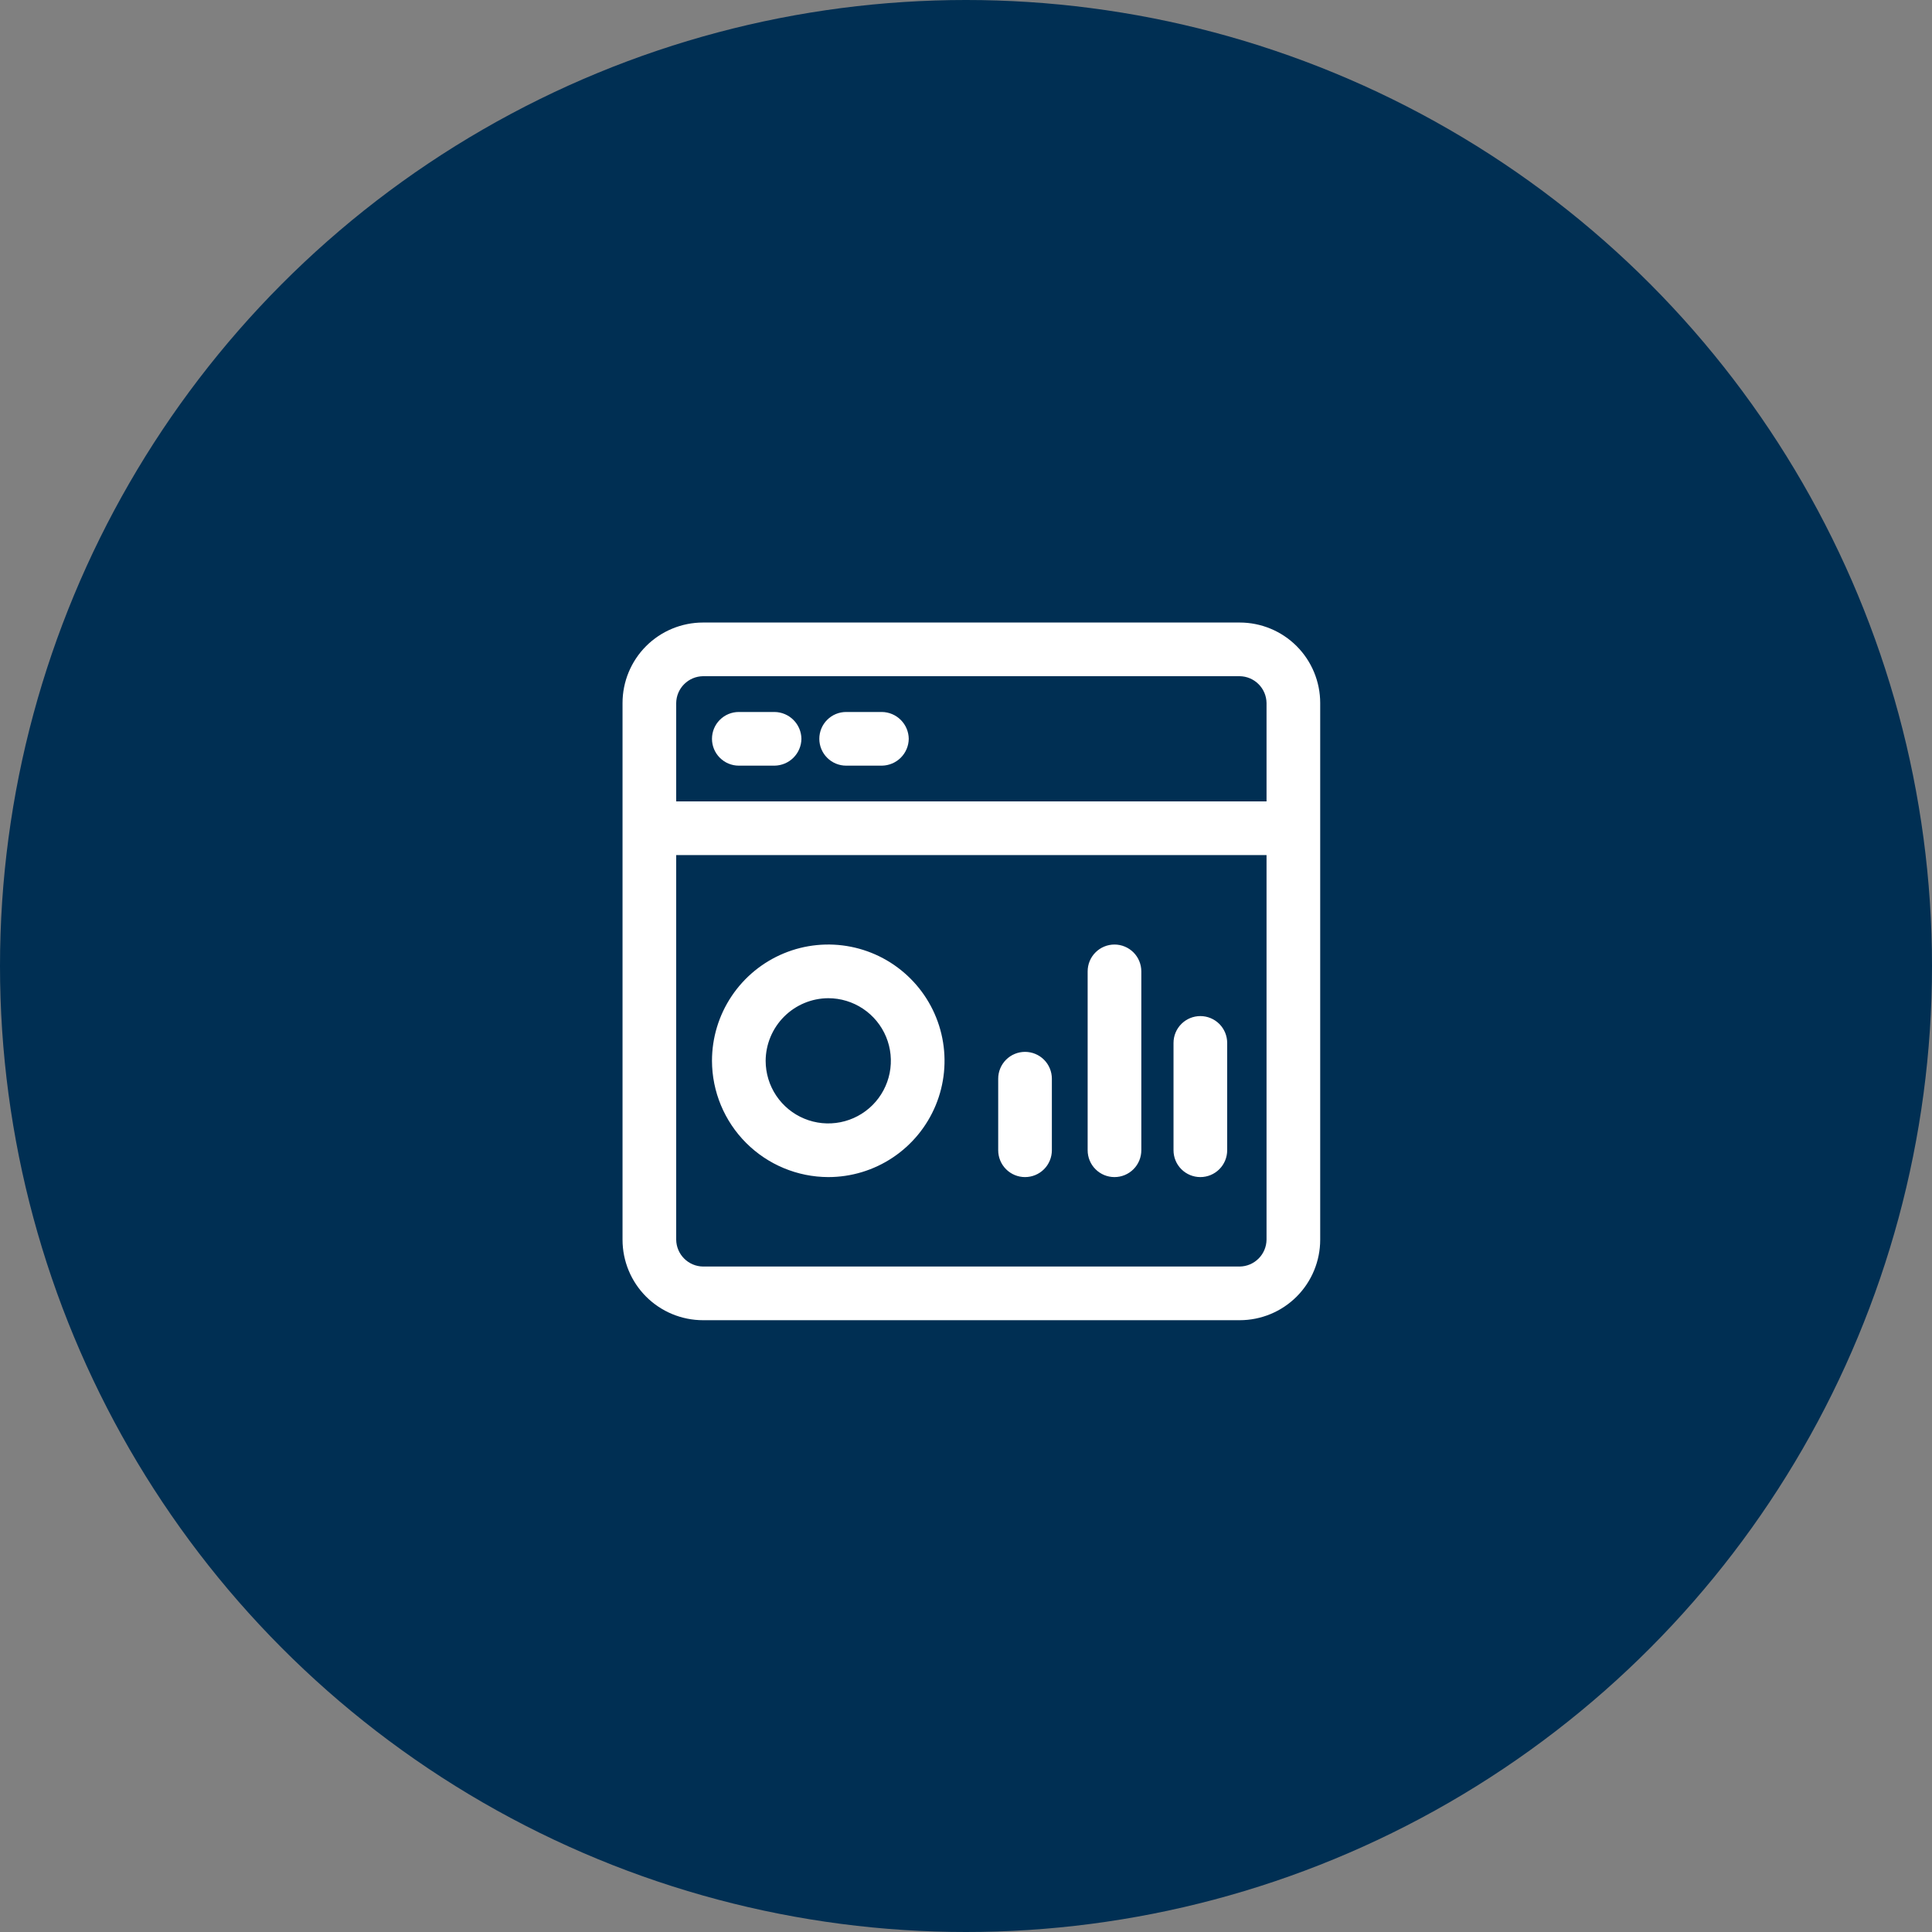
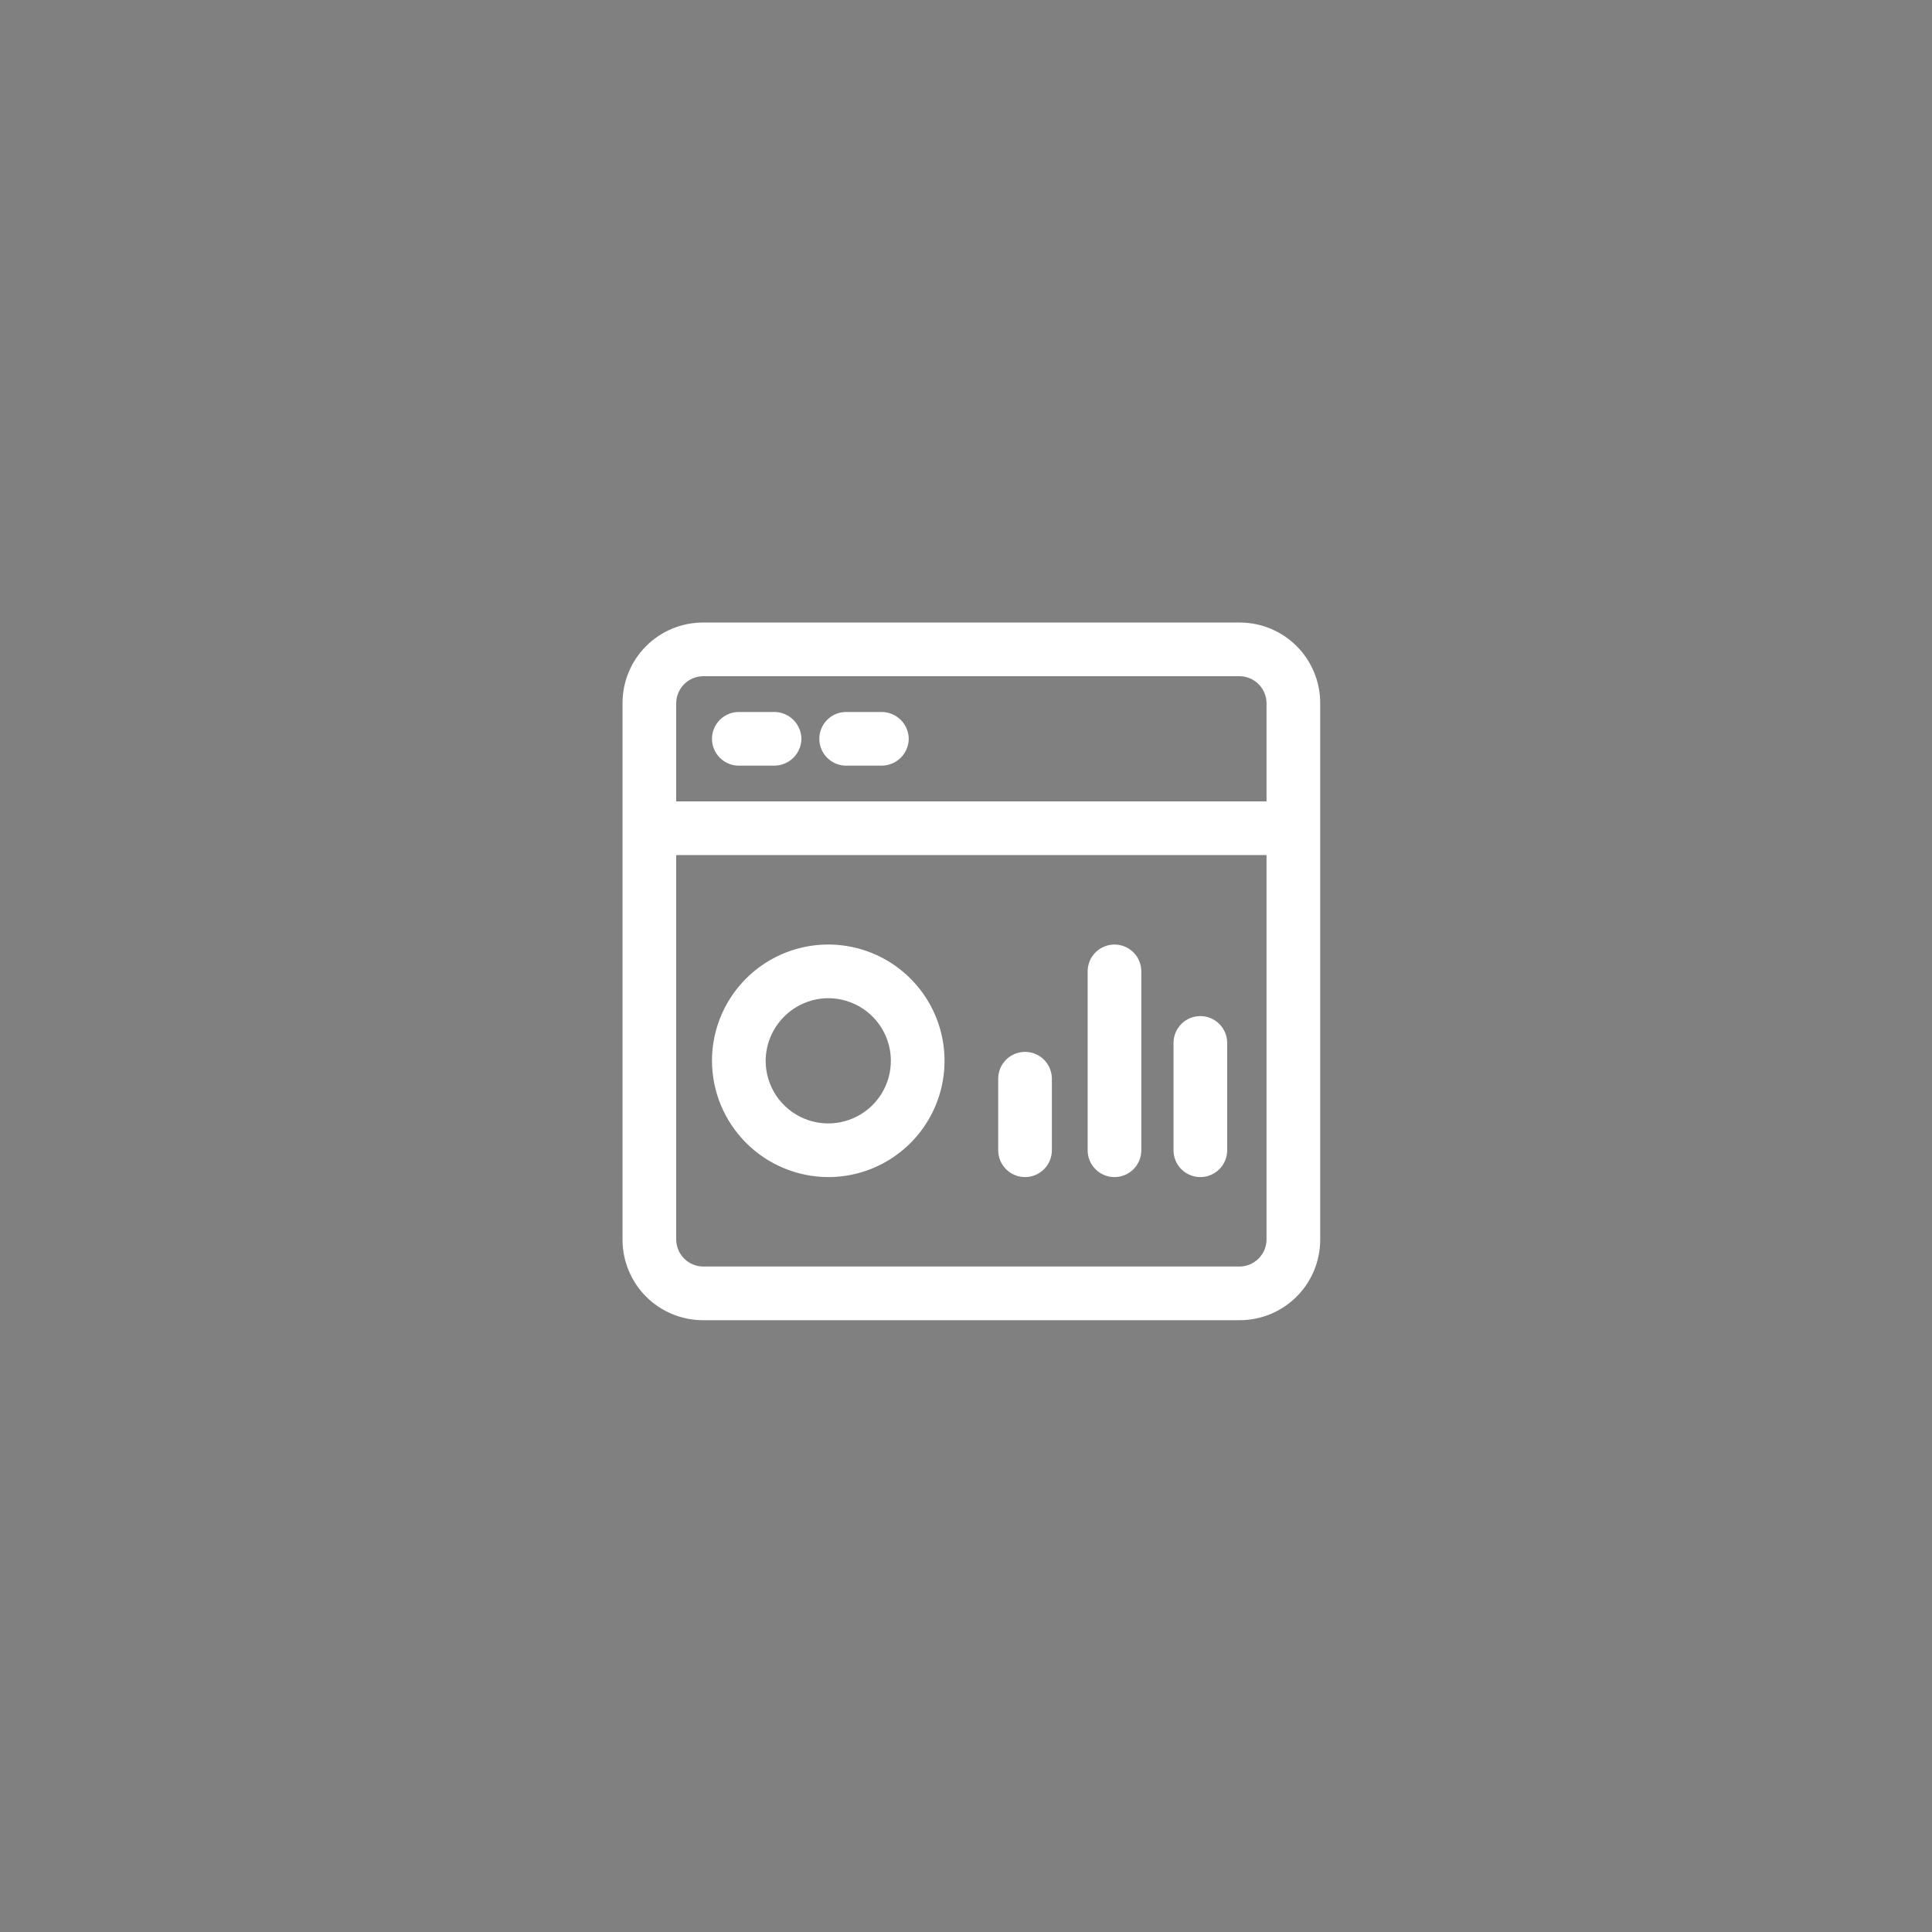
<svg xmlns="http://www.w3.org/2000/svg" width="90" height="90" viewBox="0 0 90 90" fill="none">
  <rect x="0" y="0" width="90" height="90" fill="#808080" stroke="none" />
-   <circle cx="45" cy="45" r="45" fill="#002F53" />
  <path d="M38.583 54.833C39.655 54.833 40.702 54.516 41.593 53.92C42.483 53.325 43.178 52.479 43.588 51.489C43.998 50.5 44.105 49.411 43.896 48.36C43.687 47.309 43.171 46.344 42.413 45.587C41.656 44.829 40.691 44.313 39.64 44.104C38.589 43.895 37.5 44.002 36.511 44.412C35.521 44.822 34.675 45.517 34.08 46.407C33.484 47.298 33.167 48.345 33.167 49.417C33.171 50.852 33.743 52.227 34.758 53.242C35.773 54.257 37.148 54.829 38.583 54.833ZM38.583 46.5C39.16 46.5 39.724 46.671 40.204 46.992C40.683 47.312 41.057 47.768 41.278 48.3C41.499 48.834 41.556 49.42 41.444 49.986C41.331 50.551 41.054 51.071 40.646 51.479C40.238 51.887 39.718 52.165 39.152 52.277C38.587 52.39 38 52.332 37.467 52.111C36.934 51.891 36.479 51.517 36.158 51.037C35.838 50.557 35.667 49.993 35.667 49.417C35.671 48.645 35.98 47.905 36.526 47.359C37.072 46.813 37.811 46.504 38.583 46.5ZM54.667 53.583V48.583C54.667 48.252 54.798 47.934 55.033 47.699C55.267 47.465 55.585 47.333 55.917 47.333C56.248 47.333 56.566 47.465 56.801 47.699C57.035 47.934 57.167 48.252 57.167 48.583V53.583C57.167 53.915 57.035 54.233 56.801 54.467C56.566 54.702 56.248 54.833 55.917 54.833C55.585 54.833 55.267 54.702 55.033 54.467C54.798 54.233 54.667 53.915 54.667 53.583ZM50.667 53.583V45.25C50.667 44.919 50.798 44.6 51.033 44.366C51.267 44.132 51.585 44 51.917 44C52.248 44 52.566 44.132 52.801 44.366C53.035 44.6 53.167 44.919 53.167 45.25V53.583C53.167 53.915 53.035 54.233 52.801 54.467C52.566 54.702 52.248 54.833 51.917 54.833C51.585 54.833 51.267 54.702 51.033 54.467C50.798 54.233 50.667 53.915 50.667 53.583ZM46.5 53.583V50.25C46.5 49.919 46.632 49.6 46.866 49.366C47.1 49.132 47.419 49 47.75 49C48.081 49 48.4 49.132 48.634 49.366C48.868 49.6 49 49.919 49 50.25V53.583C49 53.915 48.868 54.233 48.634 54.467C48.4 54.702 48.081 54.833 47.75 54.833C47.419 54.833 47.1 54.702 46.866 54.467C46.632 54.233 46.5 53.915 46.5 53.583ZM57.75 29H32.75C31.755 29 30.802 29.395 30.098 30.098C29.395 30.802 29 31.755 29 32.75V57.75C29 58.745 29.395 59.698 30.098 60.402C30.802 61.105 31.755 61.5 32.75 61.5H57.75C58.745 61.5 59.698 61.105 60.402 60.402C61.105 59.698 61.5 58.745 61.5 57.75V32.75C61.5 31.755 61.105 30.802 60.402 30.098C59.698 29.395 58.745 29 57.75 29ZM59 57.75C58.996 58.08 58.863 58.396 58.629 58.629C58.396 58.863 58.08 58.996 57.75 59H32.75C32.42 58.996 32.104 58.863 31.871 58.629C31.637 58.396 31.504 58.08 31.5 57.75V39.833H59V57.75ZM59 37.333H31.5V32.75C31.504 32.42 31.637 32.104 31.871 31.871C32.104 31.637 32.42 31.504 32.75 31.5H57.75C58.08 31.504 58.396 31.637 58.629 31.871C58.863 32.104 58.996 32.42 59 32.75V37.333ZM42.333 34.417C42.329 34.747 42.196 35.062 41.962 35.296C41.729 35.529 41.413 35.662 41.083 35.667H39.417C39.085 35.667 38.767 35.535 38.533 35.3C38.298 35.066 38.167 34.748 38.167 34.417C38.167 34.085 38.298 33.767 38.533 33.533C38.767 33.298 39.085 33.167 39.417 33.167H41.083C41.413 33.171 41.729 33.304 41.962 33.538C42.196 33.771 42.329 34.087 42.333 34.417ZM37.333 34.417C37.329 34.747 37.196 35.062 36.962 35.296C36.729 35.529 36.413 35.662 36.083 35.667H34.417C34.085 35.667 33.767 35.535 33.533 35.3C33.298 35.066 33.167 34.748 33.167 34.417C33.167 34.085 33.298 33.767 33.533 33.533C33.767 33.298 34.085 33.167 34.417 33.167H36.083C36.413 33.171 36.729 33.304 36.962 33.538C37.196 33.771 37.329 34.087 37.333 34.417Z" fill="white" />
</svg>